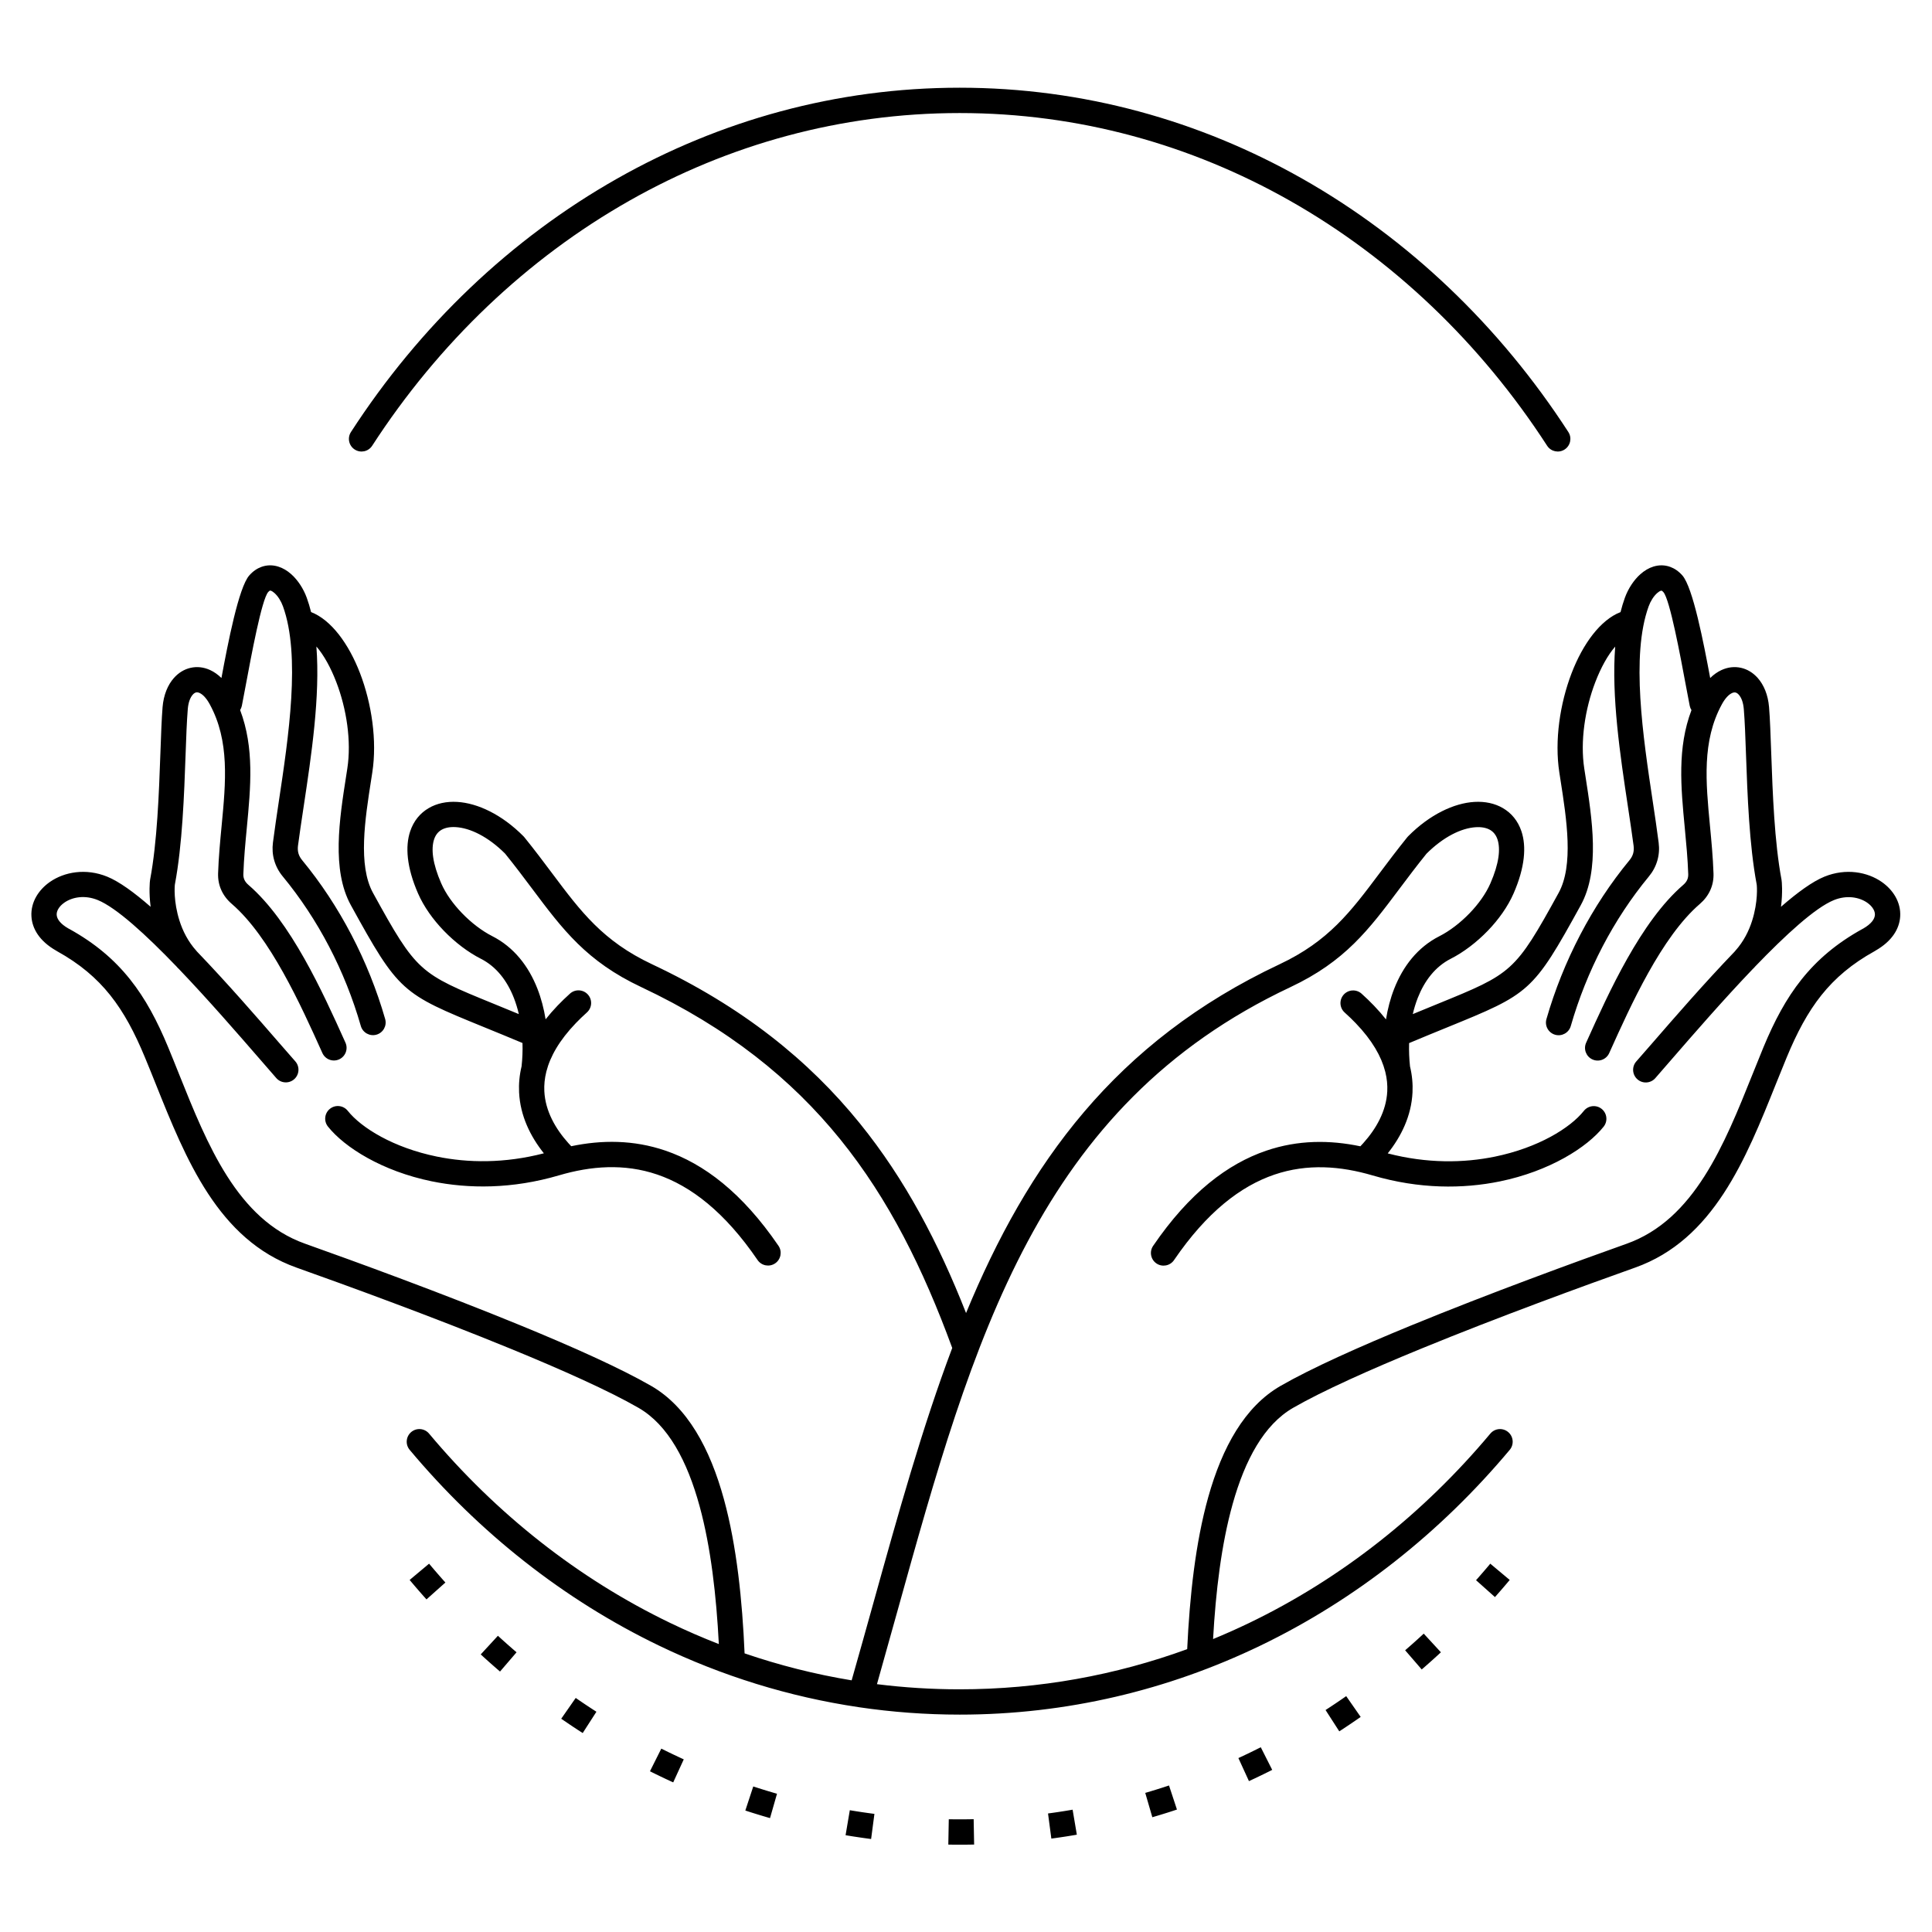
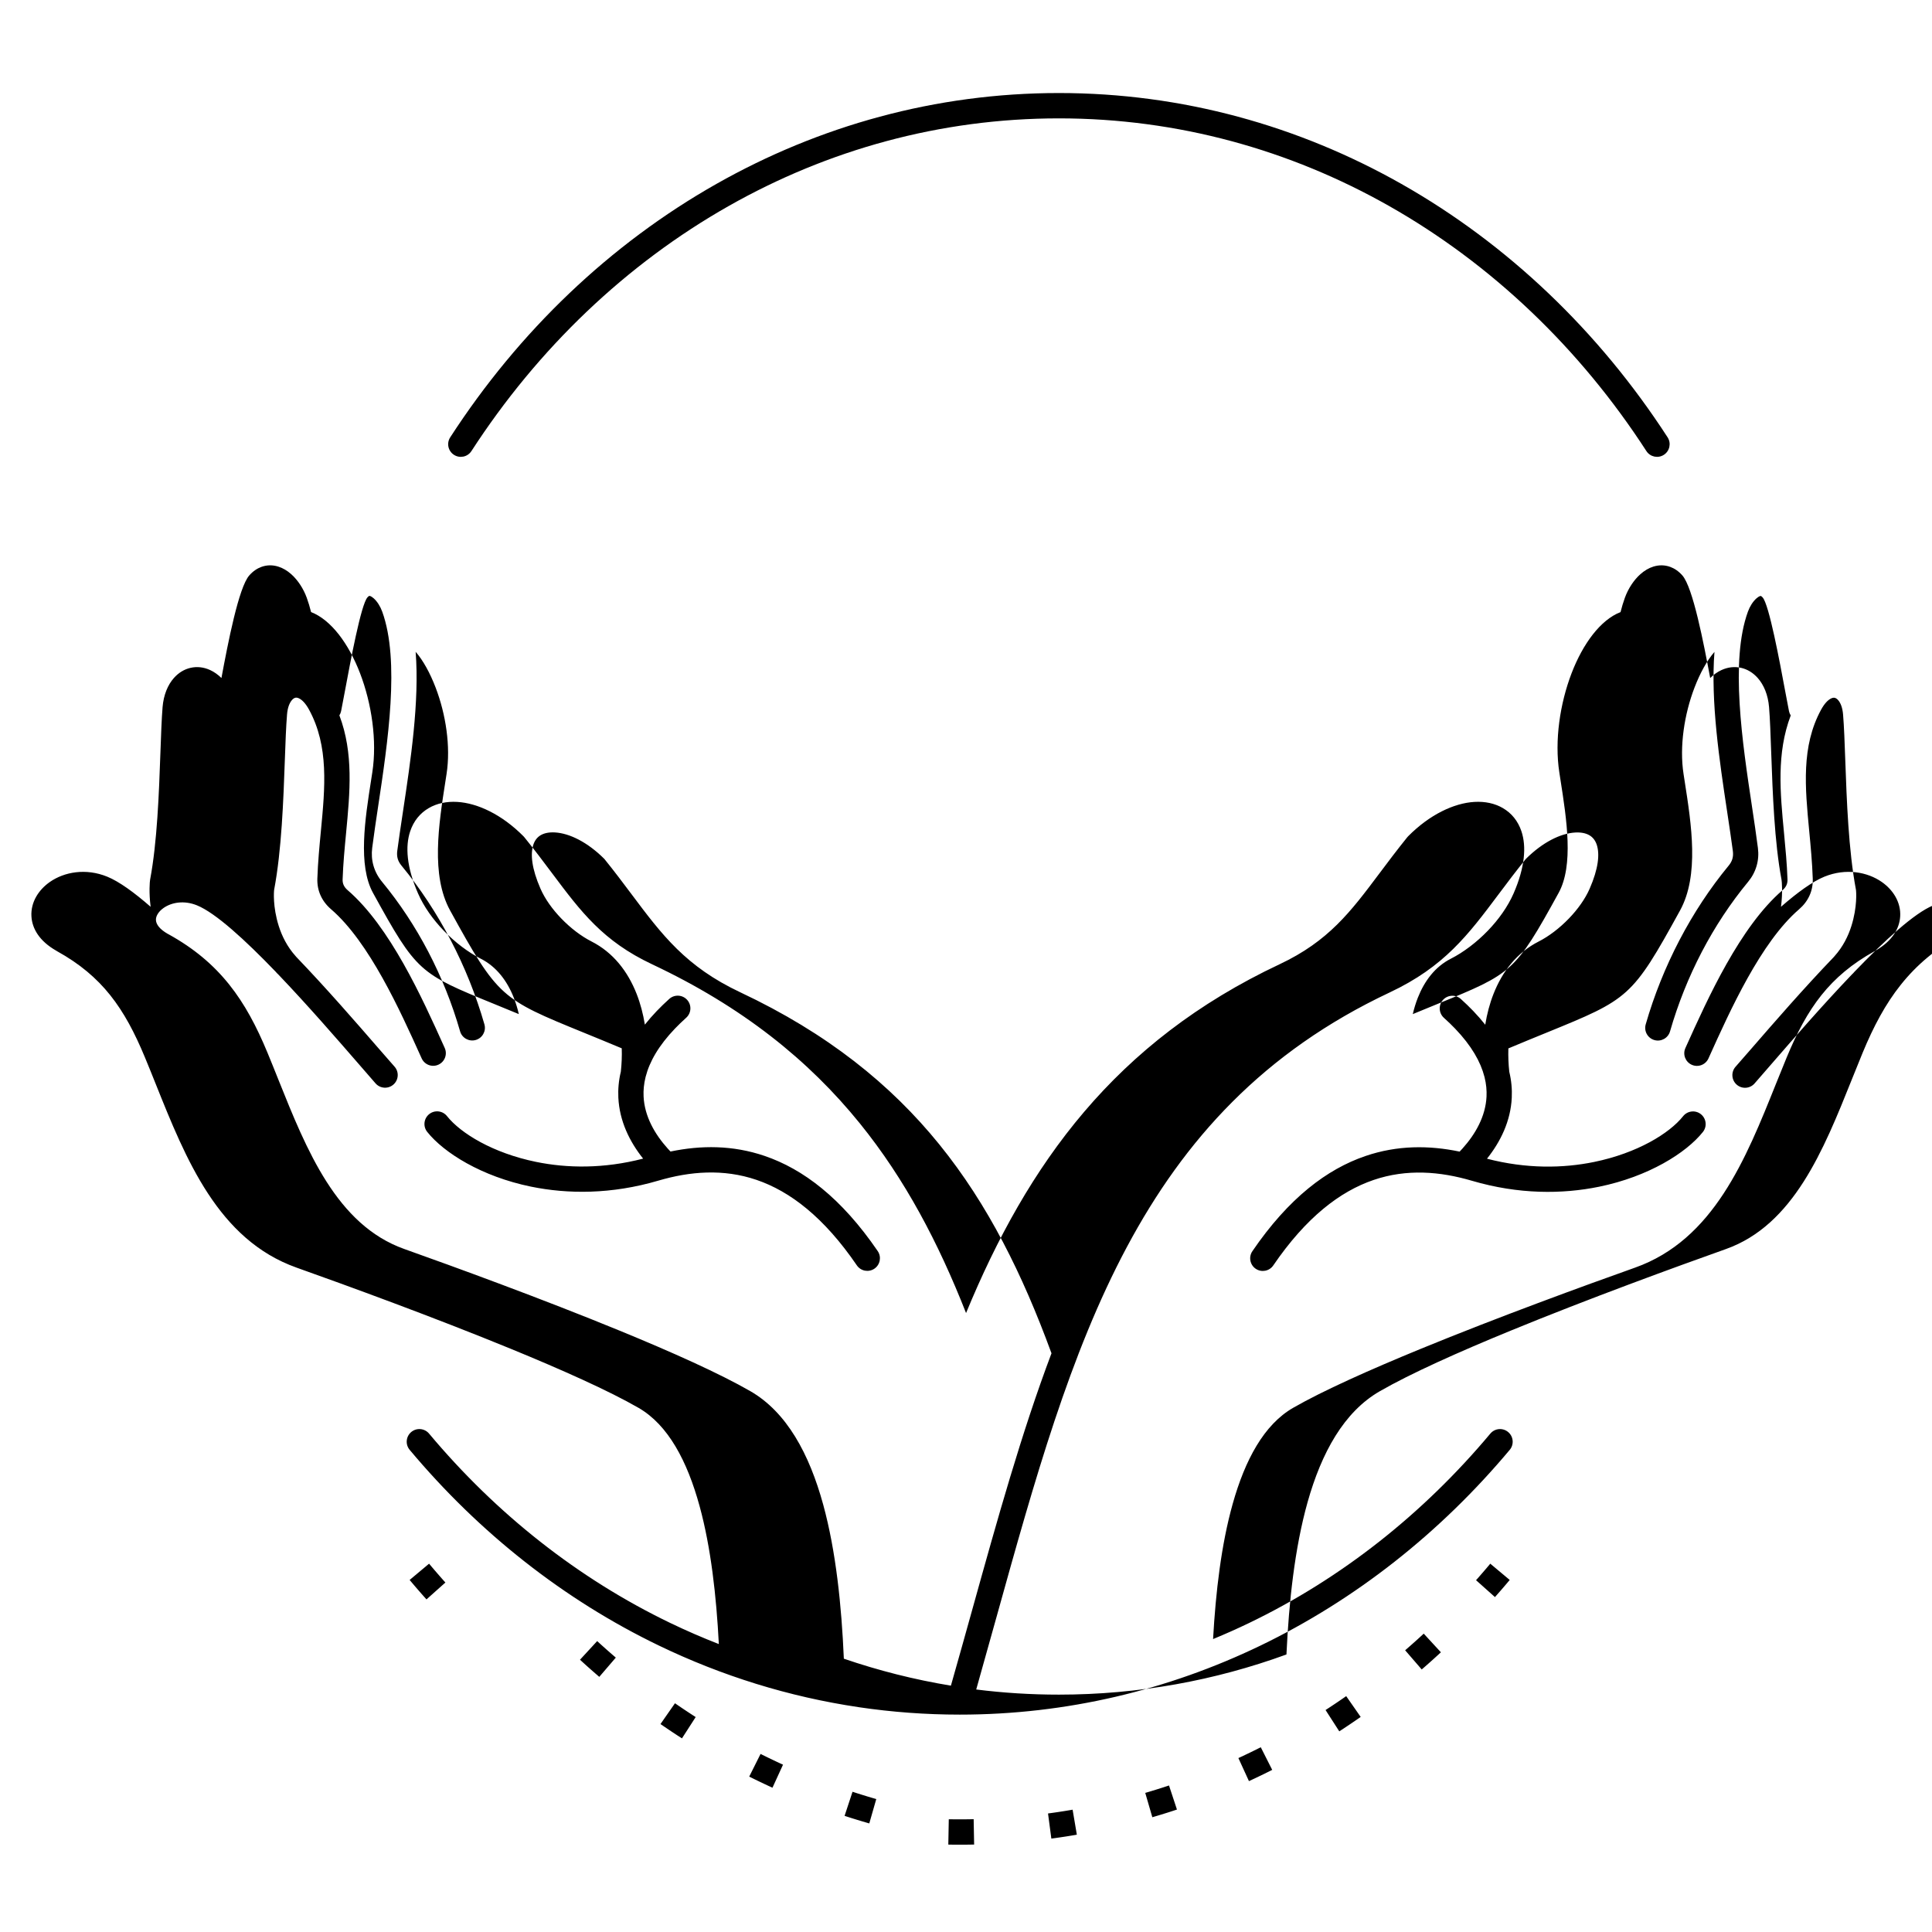
<svg xmlns="http://www.w3.org/2000/svg" fill="#000000" width="800px" height="800px" version="1.1" viewBox="144 144 512 512">
-   <path d="m371.64 596.43-0.051-0.008c-18.562-2.746-36.312-8.309-52.875-16.285-25.277-12.172-47.77-29.961-66.148-51.914-1.188-1.422-1-3.535 0.418-4.723 1.422-1.188 3.535-1 4.723 0.418 17.777 21.234 39.512 38.43 63.918 50.184 4.215 2.027 8.508 3.894 12.875 5.594-0.656-12.68-2.09-25.562-5.102-36.562-3.254-11.887-8.316-21.512-16.191-26.047-7.863-4.527-20.312-10.09-33.836-15.637-20.5-8.414-43.535-16.805-56.781-21.516-20.777-7.387-29.332-28.73-37.312-48.648-0.922-2.305-1.836-4.586-2.891-7.121-2.672-6.445-5.519-11.855-9.191-16.453-3.613-4.523-8.09-8.324-14.082-11.637-0.094-0.051-0.184-0.105-0.273-0.168-4.387-2.516-6.328-5.805-6.512-9.078-0.105-1.855 0.363-3.641 1.281-5.238 0.855-1.488 2.102-2.816 3.625-3.875 3.793-2.637 9.488-3.707 15.184-1.387 3.156 1.285 7.137 4.176 11.5 7.981-0.496-3.852-0.223-6.746-0.141-7.172 1.887-9.996 2.352-22.984 2.723-33.383 0.176-4.926 0.332-9.289 0.582-12.355 0.27-3.266 1.391-5.91 3-7.723 1.234-1.391 2.746-2.309 4.402-2.688 1.699-0.387 3.488-0.211 5.234 0.598 1.02 0.473 2.019 1.168 2.965 2.094 1.727-9.266 4.57-24.027 7.387-27.199 0.98-1.105 2.066-1.836 3.207-2.25 1.496-0.543 3-0.527 4.449-0.082 1.238 0.383 2.406 1.082 3.449 2.012 1.762 1.566 3.246 3.848 4.117 6.25 0.441 1.215 0.82 2.484 1.148 3.797 5.293 2.051 9.969 8.355 12.984 16.227 3.059 7.988 4.547 17.801 3.238 26.273l-0.293 1.895c-1.645 10.523-3.547 22.699 0.488 30.039 11.57 21.039 12.312 21.34 32.031 29.391 1.977 0.805 4.141 1.688 6.609 2.715-0.348-1.488-0.785-2.934-1.328-4.316-1.758-4.484-4.598-8.254-8.742-10.355-3.332-1.691-6.832-4.328-9.848-7.461-2.82-2.93-5.262-6.332-6.797-9.852-3.023-6.922-3.426-12.465-2.074-16.477 0.926-2.754 2.633-4.801 4.894-6.125 2.152-1.262 4.746-1.816 7.574-1.648 5.375 0.32 11.812 3.32 17.555 9.109 0.078 0.078 0.152 0.16 0.223 0.25 2.734 3.375 5.148 6.598 7.414 9.625 7.57 10.105 13.426 17.918 26.418 24.035 23.988 11.293 41.531 25.445 55.055 42.145 12.047 14.875 20.855 31.703 28.172 50.293 16.285-39.488 39.473-71.898 83.098-92.438 12.992-6.117 18.844-13.93 26.418-24.035 2.269-3.027 4.684-6.246 7.414-9.625 0.07-0.086 0.145-0.172 0.223-0.25 5.738-5.789 12.176-8.789 17.555-9.109 2.824-0.168 5.418 0.387 7.574 1.648 2.262 1.324 3.969 3.375 4.894 6.125 1.352 4.012 0.949 9.551-2.074 16.477-1.539 3.519-3.977 6.922-6.797 9.852-3.016 3.129-6.512 5.766-9.848 7.461-4.144 2.106-6.981 5.875-8.742 10.355-0.543 1.383-0.984 2.828-1.328 4.316 2.473-1.027 4.633-1.91 6.609-2.715 19.719-8.047 20.461-8.352 32.031-29.391 4.039-7.344 2.133-19.52 0.488-30.039l-0.293-1.895c-1.309-8.473 0.18-18.285 3.238-26.273 3.016-7.871 7.691-14.176 12.984-16.227 0.328-1.312 0.707-2.582 1.148-3.797 0.871-2.402 2.356-4.688 4.117-6.25 1.047-0.93 2.211-1.629 3.449-2.012 1.449-0.445 2.953-0.461 4.449 0.082 1.141 0.414 2.227 1.145 3.207 2.25 2.816 3.172 5.66 17.938 7.387 27.199 0.945-0.93 1.949-1.625 2.965-2.094 1.746-0.809 3.535-0.984 5.234-0.598 1.66 0.379 3.168 1.297 4.402 2.688 1.609 1.812 2.731 4.457 3 7.723 0.254 3.066 0.406 7.434 0.582 12.355 0.371 10.398 0.836 23.387 2.723 33.383 0.078 0.422 0.352 3.32-0.141 7.172 4.367-3.805 8.348-6.699 11.5-7.981 5.695-2.316 11.391-1.25 15.184 1.387 1.523 1.059 2.769 2.387 3.625 3.875 0.918 1.602 1.387 3.383 1.281 5.238-0.184 3.273-2.125 6.562-6.512 9.078-0.086 0.059-0.176 0.113-0.27 0.168-5.992 3.316-10.465 7.113-14.082 11.637-3.672 4.598-6.519 10.008-9.191 16.453-1.051 2.535-1.965 4.816-2.891 7.121-7.981 19.918-16.535 41.262-37.312 48.648-13.25 4.711-36.285 13.102-56.781 21.516-13.523 5.551-25.973 11.113-33.836 15.637-7.734 4.453-12.754 13.828-16.016 25.438-3.027 10.766-4.508 23.371-5.203 35.844 3.227-1.328 6.414-2.75 9.555-4.262 24.406-11.754 46.141-28.949 63.918-50.184 1.188-1.422 3.305-1.609 4.723-0.418 1.422 1.188 1.609 3.305 0.418 4.723-18.383 21.953-40.875 39.742-66.148 51.914-24.367 11.734-51.297 18.25-79.609 18.25-9.047 0-17.957-0.668-26.684-1.957zm-109.6-33.039-0.59-0.66-0.422-0.477-0.418-0.477-0.836-0.961-0.414-0.48-0.828-0.969-0.82-0.977-5.152 4.312 0.422 0.504 0.426 0.504 0.852 1 0.859 0.992 0.434 0.496 0.867 0.984 0.602 0.676 5.012-4.473zm276.9-5-0.82 0.977-0.828 0.969-0.414 0.48-0.836 0.961-0.418 0.477-0.457 0.516 5.012 4.473 0.484-0.551 0.434-0.492 0.434-0.496 0.859-0.992 0.852-1 0.426-0.504 0.422-0.504-5.152-4.312zm-17.637 18.539-0.73 0.676-0.465 0.426-0.465 0.422-0.469 0.422-0.938 0.836-0.473 0.418-0.945 0.828-0.441 0.383 4.391 5.082 0.457-0.395 0.488-0.426 0.977-0.859 0.488-0.434 0.484-0.434 0.484-0.438 0.961-0.875 0.746-0.688-4.551-4.941zm-20.547 16.562-0.75 0.523-0.516 0.355-1.031 0.703-0.516 0.348-0.52 0.348-1.039 0.688-0.523 0.344-0.574 0.375 3.637 5.648 0.613-0.398 1.078-0.711 0.539-0.359 0.535-0.359 1.605-1.09 0.531-0.367 0.77-0.535zm-22.633 13.543-0.621 0.312-1.117 0.555-1.117 0.547-1.125 0.539-1.125 0.531-0.832 0.387 2.797 6.106 0.875-0.406 0.586-0.273 1.164-0.555 1.164-0.562 1.156-0.57 1.219-0.609-3.027-5.996zm-24.32 10.133-0.48 0.16-0.594 0.195-0.594 0.191-0.598 0.191-1.195 0.375-1.195 0.367-1.203 0.359-0.441 0.129 1.875 6.449 0.465-0.137 0.625-0.184 1.242-0.375 1.242-0.383 0.621-0.195 1.234-0.398 0.617-0.203 0.48-0.16-2.102-6.379zm-25.547 6.418-0.543 0.094-0.625 0.105-1.25 0.203-1.258 0.195-0.629 0.094-1.258 0.18-0.957 0.129 0.879 6.66 1.008-0.137 1.305-0.188 1.305-0.195 0.652-0.102 1.297-0.211 0.648-0.109 0.543-0.094-1.121-6.625zm-26.223 2.519-0.457 0.008-0.648 0.012-0.648 0.008-0.652 0.008-0.652 0.004h-1.305l-0.652-0.004-0.652-0.008-0.93-0.012-0.125 6.715 0.977 0.016 0.676 0.008 0.676 0.004h1.352l0.676-0.004 1.352-0.016 0.676-0.012 0.457-0.008-0.125-6.715zm-26.305-1.41-0.52-0.066-1.258-0.172-1.258-0.18-0.629-0.094-1.258-0.195-1.25-0.203-0.348-0.059-1.121 6.625 0.375 0.062 1.297 0.211 0.652 0.102 1.305 0.195 1.305 0.188 1.312 0.18 0.52 0.066 0.879-6.66zm-25.805-5.332-0.625-0.18-0.602-0.176-1.203-0.359-1.195-0.367-1.195-0.375-0.598-0.191-0.883-0.285-2.102 6.379 0.309 0.102 1.234 0.398 0.621 0.195 1.242 0.383 1.242 0.375 1.25 0.367 0.648 0.188 1.852-6.457zm-24.715-9.113-0.457-0.207-0.566-0.262-0.562-0.262-1.125-0.531-1.125-0.539-1.117-0.547-0.559-0.277-0.445-0.223-3.008 6.008 0.465 0.23 1.156 0.57 1.164 0.562 1.164 0.555 1.172 0.547 0.586 0.27 0.457 0.207 2.797-6.106zm-23.152-12.621-0.75-0.484-0.523-0.34-0.523-0.344-1.039-0.688-0.52-0.348-0.516-0.348-1.031-0.703-0.582-0.402-3.84 5.512 0.621 0.426 1.605 1.09 0.535 0.359 0.539 0.359 1.078 0.711 0.543 0.352 0.77 0.496 3.637-5.648zm-21.168-15.758-0.586-0.504-0.477-0.41-0.945-0.828-0.473-0.418-0.938-0.836-0.469-0.422-0.465-0.422-0.586-0.535-4.551 4.941 0.617 0.566 0.48 0.438 0.484 0.438 0.484 0.434 0.488 0.434 0.977 0.859 0.488 0.426 0.492 0.426 0.602 0.52 4.375-5.098zm88.801 7.461c2.109-7.402 3.894-13.809 5.656-20.133 6.688-24.023 13.059-46.906 21.008-67.977-0.027-0.062-0.051-0.125-0.074-0.188-7.59-20.672-16.695-39.164-29.641-55.145-12.91-15.941-29.703-29.469-52.719-40.309-14.473-6.812-20.77-15.215-28.91-26.082-2.164-2.887-4.461-5.953-7.148-9.277-4.492-4.488-9.258-6.801-13.086-7.027-1.512-0.09-2.812 0.156-3.793 0.73-0.875 0.512-1.547 1.34-1.93 2.477-0.852 2.531-0.434 6.41 1.867 11.676 1.203 2.758 3.176 5.484 5.484 7.883 2.5 2.598 5.356 4.762 8.035 6.121 5.773 2.934 9.645 7.973 11.969 13.898 1.012 2.582 1.73 5.336 2.184 8.152 0.949-1.199 2.004-2.41 3.172-3.633 1.035-1.078 2.133-2.141 3.293-3.184 1.375-1.238 3.496-1.129 4.738 0.25 1.238 1.375 1.129 3.496-0.25 4.738-1.094 0.984-2.074 1.93-2.949 2.844-4.371 4.559-6.785 8.84-7.793 12.785-0.012 0.047-0.023 0.09-0.035 0.137-0.438 1.77-0.594 3.473-0.516 5.106 0.254 5.258 2.945 9.949 6.367 13.762 0.254 0.281 0.508 0.559 0.762 0.824 8.078-1.684 16.477-1.723 24.949 1.164 10.191 3.473 20.355 11.141 29.973 25.223 1.043 1.527 0.648 3.613-0.879 4.656-1.527 1.043-3.613 0.648-4.656-0.879-8.707-12.75-17.695-19.621-26.586-22.652-8.793-2.996-17.633-2.266-26.055 0.211-12.383 3.644-23.945 3.578-33.699 1.582-13.117-2.688-23.098-8.969-27.52-14.516-1.152-1.449-0.91-3.559 0.539-4.711 1.449-1.152 3.559-0.91 4.711 0.539 3.629 4.555 12.141 9.781 23.609 12.129 8.242 1.688 17.934 1.84 28.363-0.867-3.59-4.5-6.266-9.945-6.566-16.152-0.109-2.223 0.09-4.527 0.66-6.894 0.223-2.019 0.309-4.098 0.242-6.184-3.656-1.535-7.082-2.934-10.102-4.168-21.848-8.918-22.672-9.254-35.391-32.379-5.125-9.324-3.035-22.715-1.223-34.293l0.293-1.895c1.125-7.273-0.203-15.824-2.898-22.863-1.48-3.867-3.316-7.207-5.297-9.48 1.031 13.199-1.332 28.883-3.344 42.23-0.605 4.023-1.184 7.844-1.531 10.551-0.098 0.746-0.055 1.441 0.129 2.074 0.176 0.609 0.504 1.207 0.988 1.793 4.957 6.004 9.336 12.664 13.035 19.746 3.731 7.141 6.746 14.664 8.949 22.332 0.508 1.781-0.527 3.641-2.309 4.144-1.781 0.508-3.641-0.527-4.144-2.309-2.094-7.293-4.934-14.391-8.422-21.07-3.457-6.621-7.578-12.879-12.273-18.566-1.051-1.273-1.805-2.691-2.25-4.234-0.438-1.516-0.551-3.106-0.34-4.75 0.5-3.84 1.004-7.184 1.531-10.707 2.617-17.355 5.852-38.836 1.121-51.883-0.512-1.406-1.324-2.695-2.254-3.523-0.352-0.312-0.688-0.531-0.984-0.621-0.09-0.027-0.156-0.035-0.195-0.023-0.125 0.047-0.285 0.168-0.477 0.387-1.711 1.93-4.469 16.754-6.043 25.207-0.402 2.156-0.73 3.93-0.941 4.941-0.086 0.41-0.242 0.789-0.457 1.121 3.793 10.031 2.805 20.371 1.77 31.25-0.383 4.019-0.773 8.117-0.914 12.23-0.02 0.551 0.074 1.055 0.281 1.508 0.215 0.473 0.562 0.918 1.039 1.328 11.266 9.707 19.754 28.551 25.59 41.5l0.148 0.328c0.762 1.688 0.008 3.672-1.68 4.434-1.688 0.762-3.672 0.008-4.434-1.68l-0.148-0.328c-5.59-12.406-13.727-30.457-23.859-39.191-1.23-1.059-2.156-2.277-2.773-3.641-0.625-1.379-0.91-2.875-0.859-4.473 0.148-4.336 0.547-8.531 0.941-12.648 1.102-11.543 2.141-22.426-3.141-32.125-0.891-1.633-1.824-2.606-2.695-3.008-0.355-0.164-0.668-0.211-0.93-0.152-0.301 0.07-0.605 0.27-0.887 0.59-0.684 0.773-1.176 2.066-1.32 3.812-0.27 3.289-0.418 7.414-0.582 12.066-0.379 10.641-0.855 23.93-2.828 34.379-0.078 0.422-0.402 4.559 1.207 9.633 0.844 2.664 2.231 5.5 4.488 8.008 0.059 0.066 0.113 0.133 0.168 0.199 7.981 8.305 15.934 17.469 21.691 24.105 1.301 1.5 2.457 2.832 4.352 4.981 1.223 1.391 1.09 3.512-0.301 4.734-1.391 1.223-3.512 1.09-4.734-0.301-0.57-0.648-2.363-2.715-4.375-5.035-5.711-6.578-13.645-15.723-21.43-23.863-0.121-0.102-0.238-0.215-0.348-0.336-0.105-0.117-0.211-0.234-0.312-0.355-8.07-8.387-15.91-15.586-20.863-17.598-3.394-1.379-6.691-0.809-8.832 0.68-0.715 0.496-1.273 1.078-1.629 1.699-0.293 0.512-0.445 1.035-0.414 1.539 0.062 1.129 0.984 2.406 3.106 3.625 0.07 0.031 0.145 0.07 0.215 0.109 6.816 3.769 11.934 8.129 16.102 13.344 4.109 5.144 7.238 11.062 10.137 18.055 0.895 2.152 1.898 4.664 2.914 7.199 7.438 18.559 15.41 38.445 33.324 44.816 13.234 4.707 36.301 13.113 57.098 21.648 13.734 5.637 26.445 11.324 34.625 16.031 9.629 5.543 15.625 16.605 19.316 30.086 3.387 12.371 4.863 26.832 5.465 40.812 9.176 3.141 18.656 5.547 28.375 7.148zm88.93-8.312c0.648-13.879 2.176-28.152 5.59-40.309 3.703-13.176 9.66-23.969 19.141-29.426 8.18-4.707 20.891-10.395 34.625-16.031 20.797-8.535 43.863-16.941 57.098-21.648 17.914-6.371 25.887-26.258 33.324-44.816 1.016-2.535 2.023-5.047 2.914-7.199 2.898-6.992 6.027-12.91 10.137-18.055 4.168-5.215 9.285-9.574 16.102-13.344 0.07-0.039 0.141-0.074 0.215-0.109 2.121-1.223 3.043-2.5 3.106-3.625 0.027-0.504-0.121-1.031-0.414-1.539-0.355-0.621-0.918-1.203-1.629-1.699-2.144-1.488-5.441-2.059-8.832-0.68-4.953 2.016-12.789 9.211-20.863 17.598-0.102 0.117-0.207 0.234-0.312 0.355-0.109 0.121-0.227 0.234-0.348 0.336-7.785 8.141-15.723 17.285-21.43 23.863-2.012 2.32-3.805 4.383-4.375 5.035-1.223 1.391-3.344 1.527-4.734 0.301-1.391-1.223-1.527-3.344-0.301-4.734 1.895-2.152 3.047-3.481 4.352-4.981 5.758-6.637 13.711-15.801 21.691-24.105 0.051-0.066 0.109-0.137 0.168-0.199 2.258-2.508 3.648-5.344 4.488-8.008 1.609-5.074 1.285-9.211 1.207-9.633-1.973-10.449-2.449-23.742-2.828-34.379-0.164-4.652-0.312-8.777-0.582-12.066-0.145-1.75-0.637-3.043-1.32-3.812-0.281-0.32-0.586-0.52-0.887-0.59-0.262-0.059-0.574-0.012-0.93 0.152-0.871 0.406-1.809 1.375-2.695 3.008-5.277 9.703-4.242 20.582-3.141 32.125 0.391 4.117 0.793 8.312 0.941 12.648 0.055 1.598-0.234 3.094-0.859 4.473-0.613 1.359-1.543 2.578-2.773 3.641-10.137 8.734-18.27 26.785-23.859 39.191l-0.148 0.328c-0.762 1.688-2.746 2.441-4.434 1.68s-2.441-2.746-1.68-4.434l0.148-0.328c5.836-12.953 14.328-31.793 25.59-41.5 0.48-0.414 0.828-0.859 1.039-1.328 0.203-0.453 0.297-0.957 0.281-1.508-0.141-4.109-0.531-8.211-0.914-12.23-1.039-10.879-2.023-21.219 1.77-31.25-0.215-0.332-0.371-0.711-0.457-1.121-0.211-1.012-0.539-2.785-0.941-4.941-1.574-8.457-4.332-23.281-6.043-25.207-0.195-0.219-0.352-0.344-0.477-0.387-0.039-0.016-0.109-0.004-0.195 0.023-0.297 0.09-0.633 0.309-0.984 0.621-0.93 0.828-1.746 2.117-2.254 3.523-4.731 13.043-1.492 34.523 1.121 51.883 0.531 3.523 1.035 6.867 1.531 10.707 0.215 1.645 0.098 3.234-0.34 4.75-0.445 1.543-1.195 2.961-2.25 4.234-4.695 5.684-8.816 11.945-12.273 18.566-3.488 6.684-6.328 13.781-8.422 21.07-0.508 1.781-2.363 2.816-4.144 2.309-1.781-0.508-2.816-2.363-2.309-4.144 2.203-7.668 5.219-15.188 8.949-22.332 3.699-7.082 8.078-13.742 13.035-19.746 0.484-0.586 0.812-1.184 0.988-1.793 0.184-0.633 0.227-1.328 0.129-2.074-0.352-2.707-0.926-6.527-1.531-10.551-2.012-13.348-4.375-29.031-3.344-42.23-1.98 2.273-3.816 5.613-5.297 9.48-2.695 7.039-4.019 15.586-2.898 22.863l0.293 1.895c1.809 11.574 3.902 24.969-1.223 34.293-12.719 23.129-13.539 23.465-35.391 32.379-3.019 1.23-6.445 2.629-10.102 4.168-0.062 2.082 0.023 4.164 0.242 6.184 0.57 2.367 0.77 4.672 0.66 6.894-0.301 6.207-2.977 11.648-6.566 16.152 10.426 2.707 20.121 2.555 28.363 0.867 11.469-2.348 19.98-7.57 23.609-12.129 1.152-1.449 3.262-1.691 4.711-0.539 1.449 1.152 1.691 3.262 0.539 4.711-4.422 5.547-14.402 11.828-27.52 14.516-9.75 1.996-21.312 2.062-33.699-1.582-8.426-2.477-17.262-3.207-26.055-0.211-8.891 3.027-17.879 9.898-26.586 22.652-1.043 1.527-3.129 1.922-4.656 0.879-1.527-1.043-1.922-3.129-0.879-4.656 9.613-14.082 19.777-21.75 29.973-25.223 8.473-2.887 16.871-2.852 24.949-1.164 0.254-0.266 0.508-0.539 0.762-0.824 3.426-3.812 6.113-8.504 6.367-13.762 0.078-1.629-0.074-3.332-0.516-5.106-0.012-0.047-0.023-0.09-0.035-0.137-1.008-3.945-3.418-8.227-7.793-12.785-0.875-0.914-1.855-1.859-2.949-2.844-1.375-1.238-1.488-3.359-0.25-4.738 1.238-1.375 3.359-1.488 4.738-0.25 1.16 1.043 2.258 2.106 3.293 3.184 1.168 1.219 2.223 2.43 3.172 3.633 0.453-2.816 1.168-5.57 2.184-8.152 2.324-5.926 6.195-10.969 11.969-13.898 2.68-1.359 5.535-3.523 8.035-6.121 2.309-2.398 4.281-5.129 5.484-7.883 2.301-5.266 2.719-9.141 1.867-11.676-0.383-1.137-1.055-1.965-1.93-2.477-0.98-0.574-2.281-0.82-3.793-0.73-3.828 0.227-8.594 2.539-13.086 7.027-2.684 3.324-4.984 6.391-7.148 9.277-8.141 10.867-14.438 19.266-28.91 26.082-66.891 31.496-84.062 93.184-104.16 165.4-1.84 6.609-3.703 13.301-5.41 19.32 7.195 0.902 14.512 1.363 21.926 1.363 21.082 0 41.359-3.742 60.305-10.648zm-60.305-407.06c-31.531 0-61.266 8.371-87.441 23.188-27.227 15.41-50.633 37.793-68.25 64.988-1.008 1.551-3.082 1.992-4.633 0.984-1.551-1.008-1.992-3.082-0.984-4.633 18.195-28.094 42.395-51.227 70.559-67.164 27.184-15.387 58.043-24.078 90.75-24.078 32.703 0 63.562 8.691 90.75 24.078 28.164 15.941 52.363 39.07 70.559 67.164 1.008 1.551 0.566 3.625-0.984 4.633-1.551 1.008-3.625 0.566-4.633-0.984-17.613-27.195-41.02-49.574-68.25-64.988-26.18-14.816-55.91-23.188-87.441-23.188z" />
+   <path d="m371.64 596.43-0.051-0.008c-18.562-2.746-36.312-8.309-52.875-16.285-25.277-12.172-47.77-29.961-66.148-51.914-1.188-1.422-1-3.535 0.418-4.723 1.422-1.188 3.535-1 4.723 0.418 17.777 21.234 39.512 38.43 63.918 50.184 4.215 2.027 8.508 3.894 12.875 5.594-0.656-12.68-2.09-25.562-5.102-36.562-3.254-11.887-8.316-21.512-16.191-26.047-7.863-4.527-20.312-10.09-33.836-15.637-20.5-8.414-43.535-16.805-56.781-21.516-20.777-7.387-29.332-28.73-37.312-48.648-0.922-2.305-1.836-4.586-2.891-7.121-2.672-6.445-5.519-11.855-9.191-16.453-3.613-4.523-8.09-8.324-14.082-11.637-0.094-0.051-0.184-0.105-0.273-0.168-4.387-2.516-6.328-5.805-6.512-9.078-0.105-1.855 0.363-3.641 1.281-5.238 0.855-1.488 2.102-2.816 3.625-3.875 3.793-2.637 9.488-3.707 15.184-1.387 3.156 1.285 7.137 4.176 11.5 7.981-0.496-3.852-0.223-6.746-0.141-7.172 1.887-9.996 2.352-22.984 2.723-33.383 0.176-4.926 0.332-9.289 0.582-12.355 0.27-3.266 1.391-5.91 3-7.723 1.234-1.391 2.746-2.309 4.402-2.688 1.699-0.387 3.488-0.211 5.234 0.598 1.02 0.473 2.019 1.168 2.965 2.094 1.727-9.266 4.57-24.027 7.387-27.199 0.98-1.105 2.066-1.836 3.207-2.25 1.496-0.543 3-0.527 4.449-0.082 1.238 0.383 2.406 1.082 3.449 2.012 1.762 1.566 3.246 3.848 4.117 6.25 0.441 1.215 0.82 2.484 1.148 3.797 5.293 2.051 9.969 8.355 12.984 16.227 3.059 7.988 4.547 17.801 3.238 26.273l-0.293 1.895c-1.645 10.523-3.547 22.699 0.488 30.039 11.57 21.039 12.312 21.34 32.031 29.391 1.977 0.805 4.141 1.688 6.609 2.715-0.348-1.488-0.785-2.934-1.328-4.316-1.758-4.484-4.598-8.254-8.742-10.355-3.332-1.691-6.832-4.328-9.848-7.461-2.82-2.93-5.262-6.332-6.797-9.852-3.023-6.922-3.426-12.465-2.074-16.477 0.926-2.754 2.633-4.801 4.894-6.125 2.152-1.262 4.746-1.816 7.574-1.648 5.375 0.32 11.812 3.32 17.555 9.109 0.078 0.078 0.152 0.16 0.223 0.25 2.734 3.375 5.148 6.598 7.414 9.625 7.57 10.105 13.426 17.918 26.418 24.035 23.988 11.293 41.531 25.445 55.055 42.145 12.047 14.875 20.855 31.703 28.172 50.293 16.285-39.488 39.473-71.898 83.098-92.438 12.992-6.117 18.844-13.93 26.418-24.035 2.269-3.027 4.684-6.246 7.414-9.625 0.07-0.086 0.145-0.172 0.223-0.25 5.738-5.789 12.176-8.789 17.555-9.109 2.824-0.168 5.418 0.387 7.574 1.648 2.262 1.324 3.969 3.375 4.894 6.125 1.352 4.012 0.949 9.551-2.074 16.477-1.539 3.519-3.977 6.922-6.797 9.852-3.016 3.129-6.512 5.766-9.848 7.461-4.144 2.106-6.981 5.875-8.742 10.355-0.543 1.383-0.984 2.828-1.328 4.316 2.473-1.027 4.633-1.91 6.609-2.715 19.719-8.047 20.461-8.352 32.031-29.391 4.039-7.344 2.133-19.52 0.488-30.039l-0.293-1.895c-1.309-8.473 0.18-18.285 3.238-26.273 3.016-7.871 7.691-14.176 12.984-16.227 0.328-1.312 0.707-2.582 1.148-3.797 0.871-2.402 2.356-4.688 4.117-6.25 1.047-0.93 2.211-1.629 3.449-2.012 1.449-0.445 2.953-0.461 4.449 0.082 1.141 0.414 2.227 1.145 3.207 2.25 2.816 3.172 5.66 17.938 7.387 27.199 0.945-0.93 1.949-1.625 2.965-2.094 1.746-0.809 3.535-0.984 5.234-0.598 1.66 0.379 3.168 1.297 4.402 2.688 1.609 1.812 2.731 4.457 3 7.723 0.254 3.066 0.406 7.434 0.582 12.355 0.371 10.398 0.836 23.387 2.723 33.383 0.078 0.422 0.352 3.32-0.141 7.172 4.367-3.805 8.348-6.699 11.5-7.981 5.695-2.316 11.391-1.25 15.184 1.387 1.523 1.059 2.769 2.387 3.625 3.875 0.918 1.602 1.387 3.383 1.281 5.238-0.184 3.273-2.125 6.562-6.512 9.078-0.086 0.059-0.176 0.113-0.27 0.168-5.992 3.316-10.465 7.113-14.082 11.637-3.672 4.598-6.519 10.008-9.191 16.453-1.051 2.535-1.965 4.816-2.891 7.121-7.981 19.918-16.535 41.262-37.312 48.648-13.25 4.711-36.285 13.102-56.781 21.516-13.523 5.551-25.973 11.113-33.836 15.637-7.734 4.453-12.754 13.828-16.016 25.438-3.027 10.766-4.508 23.371-5.203 35.844 3.227-1.328 6.414-2.75 9.555-4.262 24.406-11.754 46.141-28.949 63.918-50.184 1.188-1.422 3.305-1.609 4.723-0.418 1.422 1.188 1.609 3.305 0.418 4.723-18.383 21.953-40.875 39.742-66.148 51.914-24.367 11.734-51.297 18.25-79.609 18.25-9.047 0-17.957-0.668-26.684-1.957zm-109.6-33.039-0.59-0.66-0.422-0.477-0.418-0.477-0.836-0.961-0.414-0.48-0.828-0.969-0.82-0.977-5.152 4.312 0.422 0.504 0.426 0.504 0.852 1 0.859 0.992 0.434 0.496 0.867 0.984 0.602 0.676 5.012-4.473zm276.9-5-0.82 0.977-0.828 0.969-0.414 0.48-0.836 0.961-0.418 0.477-0.457 0.516 5.012 4.473 0.484-0.551 0.434-0.492 0.434-0.496 0.859-0.992 0.852-1 0.426-0.504 0.422-0.504-5.152-4.312zm-17.637 18.539-0.73 0.676-0.465 0.426-0.465 0.422-0.469 0.422-0.938 0.836-0.473 0.418-0.945 0.828-0.441 0.383 4.391 5.082 0.457-0.395 0.488-0.426 0.977-0.859 0.488-0.434 0.484-0.434 0.484-0.438 0.961-0.875 0.746-0.688-4.551-4.941zm-20.547 16.562-0.75 0.523-0.516 0.355-1.031 0.703-0.516 0.348-0.52 0.348-1.039 0.688-0.523 0.344-0.574 0.375 3.637 5.648 0.613-0.398 1.078-0.711 0.539-0.359 0.535-0.359 1.605-1.09 0.531-0.367 0.77-0.535zm-22.633 13.543-0.621 0.312-1.117 0.555-1.117 0.547-1.125 0.539-1.125 0.531-0.832 0.387 2.797 6.106 0.875-0.406 0.586-0.273 1.164-0.555 1.164-0.562 1.156-0.57 1.219-0.609-3.027-5.996zm-24.32 10.133-0.48 0.16-0.594 0.195-0.594 0.191-0.598 0.191-1.195 0.375-1.195 0.367-1.203 0.359-0.441 0.129 1.875 6.449 0.465-0.137 0.625-0.184 1.242-0.375 1.242-0.383 0.621-0.195 1.234-0.398 0.617-0.203 0.48-0.16-2.102-6.379zm-25.547 6.418-0.543 0.094-0.625 0.105-1.25 0.203-1.258 0.195-0.629 0.094-1.258 0.18-0.957 0.129 0.879 6.66 1.008-0.137 1.305-0.188 1.305-0.195 0.652-0.102 1.297-0.211 0.648-0.109 0.543-0.094-1.121-6.625zm-26.223 2.519-0.457 0.008-0.648 0.012-0.648 0.008-0.652 0.008-0.652 0.004h-1.305l-0.652-0.004-0.652-0.008-0.93-0.012-0.125 6.715 0.977 0.016 0.676 0.008 0.676 0.004h1.352l0.676-0.004 1.352-0.016 0.676-0.012 0.457-0.008-0.125-6.715zzm-25.805-5.332-0.625-0.18-0.602-0.176-1.203-0.359-1.195-0.367-1.195-0.375-0.598-0.191-0.883-0.285-2.102 6.379 0.309 0.102 1.234 0.398 0.621 0.195 1.242 0.383 1.242 0.375 1.25 0.367 0.648 0.188 1.852-6.457zm-24.715-9.113-0.457-0.207-0.566-0.262-0.562-0.262-1.125-0.531-1.125-0.539-1.117-0.547-0.559-0.277-0.445-0.223-3.008 6.008 0.465 0.23 1.156 0.57 1.164 0.562 1.164 0.555 1.172 0.547 0.586 0.27 0.457 0.207 2.797-6.106zm-23.152-12.621-0.75-0.484-0.523-0.34-0.523-0.344-1.039-0.688-0.52-0.348-0.516-0.348-1.031-0.703-0.582-0.402-3.84 5.512 0.621 0.426 1.605 1.09 0.535 0.359 0.539 0.359 1.078 0.711 0.543 0.352 0.77 0.496 3.637-5.648zm-21.168-15.758-0.586-0.504-0.477-0.41-0.945-0.828-0.473-0.418-0.938-0.836-0.469-0.422-0.465-0.422-0.586-0.535-4.551 4.941 0.617 0.566 0.48 0.438 0.484 0.438 0.484 0.434 0.488 0.434 0.977 0.859 0.488 0.426 0.492 0.426 0.602 0.52 4.375-5.098zm88.801 7.461c2.109-7.402 3.894-13.809 5.656-20.133 6.688-24.023 13.059-46.906 21.008-67.977-0.027-0.062-0.051-0.125-0.074-0.188-7.59-20.672-16.695-39.164-29.641-55.145-12.91-15.941-29.703-29.469-52.719-40.309-14.473-6.812-20.77-15.215-28.91-26.082-2.164-2.887-4.461-5.953-7.148-9.277-4.492-4.488-9.258-6.801-13.086-7.027-1.512-0.09-2.812 0.156-3.793 0.73-0.875 0.512-1.547 1.34-1.93 2.477-0.852 2.531-0.434 6.41 1.867 11.676 1.203 2.758 3.176 5.484 5.484 7.883 2.5 2.598 5.356 4.762 8.035 6.121 5.773 2.934 9.645 7.973 11.969 13.898 1.012 2.582 1.73 5.336 2.184 8.152 0.949-1.199 2.004-2.41 3.172-3.633 1.035-1.078 2.133-2.141 3.293-3.184 1.375-1.238 3.496-1.129 4.738 0.25 1.238 1.375 1.129 3.496-0.25 4.738-1.094 0.984-2.074 1.93-2.949 2.844-4.371 4.559-6.785 8.84-7.793 12.785-0.012 0.047-0.023 0.09-0.035 0.137-0.438 1.77-0.594 3.473-0.516 5.106 0.254 5.258 2.945 9.949 6.367 13.762 0.254 0.281 0.508 0.559 0.762 0.824 8.078-1.684 16.477-1.723 24.949 1.164 10.191 3.473 20.355 11.141 29.973 25.223 1.043 1.527 0.648 3.613-0.879 4.656-1.527 1.043-3.613 0.648-4.656-0.879-8.707-12.75-17.695-19.621-26.586-22.652-8.793-2.996-17.633-2.266-26.055 0.211-12.383 3.644-23.945 3.578-33.699 1.582-13.117-2.688-23.098-8.969-27.52-14.516-1.152-1.449-0.91-3.559 0.539-4.711 1.449-1.152 3.559-0.91 4.711 0.539 3.629 4.555 12.141 9.781 23.609 12.129 8.242 1.688 17.934 1.84 28.363-0.867-3.59-4.5-6.266-9.945-6.566-16.152-0.109-2.223 0.09-4.527 0.66-6.894 0.223-2.019 0.309-4.098 0.242-6.184-3.656-1.535-7.082-2.934-10.102-4.168-21.848-8.918-22.672-9.254-35.391-32.379-5.125-9.324-3.035-22.715-1.223-34.293l0.293-1.895c1.125-7.273-0.203-15.824-2.898-22.863-1.48-3.867-3.316-7.207-5.297-9.48 1.031 13.199-1.332 28.883-3.344 42.23-0.605 4.023-1.184 7.844-1.531 10.551-0.098 0.746-0.055 1.441 0.129 2.074 0.176 0.609 0.504 1.207 0.988 1.793 4.957 6.004 9.336 12.664 13.035 19.746 3.731 7.141 6.746 14.664 8.949 22.332 0.508 1.781-0.527 3.641-2.309 4.144-1.781 0.508-3.641-0.527-4.144-2.309-2.094-7.293-4.934-14.391-8.422-21.07-3.457-6.621-7.578-12.879-12.273-18.566-1.051-1.273-1.805-2.691-2.25-4.234-0.438-1.516-0.551-3.106-0.34-4.75 0.5-3.84 1.004-7.184 1.531-10.707 2.617-17.355 5.852-38.836 1.121-51.883-0.512-1.406-1.324-2.695-2.254-3.523-0.352-0.312-0.688-0.531-0.984-0.621-0.09-0.027-0.156-0.035-0.195-0.023-0.125 0.047-0.285 0.168-0.477 0.387-1.711 1.93-4.469 16.754-6.043 25.207-0.402 2.156-0.73 3.93-0.941 4.941-0.086 0.41-0.242 0.789-0.457 1.121 3.793 10.031 2.805 20.371 1.77 31.25-0.383 4.019-0.773 8.117-0.914 12.23-0.02 0.551 0.074 1.055 0.281 1.508 0.215 0.473 0.562 0.918 1.039 1.328 11.266 9.707 19.754 28.551 25.59 41.5l0.148 0.328c0.762 1.688 0.008 3.672-1.68 4.434-1.688 0.762-3.672 0.008-4.434-1.68l-0.148-0.328c-5.59-12.406-13.727-30.457-23.859-39.191-1.23-1.059-2.156-2.277-2.773-3.641-0.625-1.379-0.91-2.875-0.859-4.473 0.148-4.336 0.547-8.531 0.941-12.648 1.102-11.543 2.141-22.426-3.141-32.125-0.891-1.633-1.824-2.606-2.695-3.008-0.355-0.164-0.668-0.211-0.93-0.152-0.301 0.07-0.605 0.27-0.887 0.59-0.684 0.773-1.176 2.066-1.32 3.812-0.27 3.289-0.418 7.414-0.582 12.066-0.379 10.641-0.855 23.93-2.828 34.379-0.078 0.422-0.402 4.559 1.207 9.633 0.844 2.664 2.231 5.5 4.488 8.008 0.059 0.066 0.113 0.133 0.168 0.199 7.981 8.305 15.934 17.469 21.691 24.105 1.301 1.5 2.457 2.832 4.352 4.981 1.223 1.391 1.09 3.512-0.301 4.734-1.391 1.223-3.512 1.09-4.734-0.301-0.57-0.648-2.363-2.715-4.375-5.035-5.711-6.578-13.645-15.723-21.43-23.863-0.121-0.102-0.238-0.215-0.348-0.336-0.105-0.117-0.211-0.234-0.312-0.355-8.07-8.387-15.91-15.586-20.863-17.598-3.394-1.379-6.691-0.809-8.832 0.68-0.715 0.496-1.273 1.078-1.629 1.699-0.293 0.512-0.445 1.035-0.414 1.539 0.062 1.129 0.984 2.406 3.106 3.625 0.07 0.031 0.145 0.07 0.215 0.109 6.816 3.769 11.934 8.129 16.102 13.344 4.109 5.144 7.238 11.062 10.137 18.055 0.895 2.152 1.898 4.664 2.914 7.199 7.438 18.559 15.41 38.445 33.324 44.816 13.234 4.707 36.301 13.113 57.098 21.648 13.734 5.637 26.445 11.324 34.625 16.031 9.629 5.543 15.625 16.605 19.316 30.086 3.387 12.371 4.863 26.832 5.465 40.812 9.176 3.141 18.656 5.547 28.375 7.148zm88.93-8.312c0.648-13.879 2.176-28.152 5.59-40.309 3.703-13.176 9.66-23.969 19.141-29.426 8.18-4.707 20.891-10.395 34.625-16.031 20.797-8.535 43.863-16.941 57.098-21.648 17.914-6.371 25.887-26.258 33.324-44.816 1.016-2.535 2.023-5.047 2.914-7.199 2.898-6.992 6.027-12.91 10.137-18.055 4.168-5.215 9.285-9.574 16.102-13.344 0.07-0.039 0.141-0.074 0.215-0.109 2.121-1.223 3.043-2.5 3.106-3.625 0.027-0.504-0.121-1.031-0.414-1.539-0.355-0.621-0.918-1.203-1.629-1.699-2.144-1.488-5.441-2.059-8.832-0.68-4.953 2.016-12.789 9.211-20.863 17.598-0.102 0.117-0.207 0.234-0.312 0.355-0.109 0.121-0.227 0.234-0.348 0.336-7.785 8.141-15.723 17.285-21.43 23.863-2.012 2.32-3.805 4.383-4.375 5.035-1.223 1.391-3.344 1.527-4.734 0.301-1.391-1.223-1.527-3.344-0.301-4.734 1.895-2.152 3.047-3.481 4.352-4.981 5.758-6.637 13.711-15.801 21.691-24.105 0.051-0.066 0.109-0.137 0.168-0.199 2.258-2.508 3.648-5.344 4.488-8.008 1.609-5.074 1.285-9.211 1.207-9.633-1.973-10.449-2.449-23.742-2.828-34.379-0.164-4.652-0.312-8.777-0.582-12.066-0.145-1.75-0.637-3.043-1.32-3.812-0.281-0.32-0.586-0.52-0.887-0.59-0.262-0.059-0.574-0.012-0.93 0.152-0.871 0.406-1.809 1.375-2.695 3.008-5.277 9.703-4.242 20.582-3.141 32.125 0.391 4.117 0.793 8.312 0.941 12.648 0.055 1.598-0.234 3.094-0.859 4.473-0.613 1.359-1.543 2.578-2.773 3.641-10.137 8.734-18.27 26.785-23.859 39.191l-0.148 0.328c-0.762 1.688-2.746 2.441-4.434 1.68s-2.441-2.746-1.68-4.434l0.148-0.328c5.836-12.953 14.328-31.793 25.59-41.5 0.48-0.414 0.828-0.859 1.039-1.328 0.203-0.453 0.297-0.957 0.281-1.508-0.141-4.109-0.531-8.211-0.914-12.23-1.039-10.879-2.023-21.219 1.77-31.25-0.215-0.332-0.371-0.711-0.457-1.121-0.211-1.012-0.539-2.785-0.941-4.941-1.574-8.457-4.332-23.281-6.043-25.207-0.195-0.219-0.352-0.344-0.477-0.387-0.039-0.016-0.109-0.004-0.195 0.023-0.297 0.09-0.633 0.309-0.984 0.621-0.93 0.828-1.746 2.117-2.254 3.523-4.731 13.043-1.492 34.523 1.121 51.883 0.531 3.523 1.035 6.867 1.531 10.707 0.215 1.645 0.098 3.234-0.34 4.75-0.445 1.543-1.195 2.961-2.25 4.234-4.695 5.684-8.816 11.945-12.273 18.566-3.488 6.684-6.328 13.781-8.422 21.07-0.508 1.781-2.363 2.816-4.144 2.309-1.781-0.508-2.816-2.363-2.309-4.144 2.203-7.668 5.219-15.188 8.949-22.332 3.699-7.082 8.078-13.742 13.035-19.746 0.484-0.586 0.812-1.184 0.988-1.793 0.184-0.633 0.227-1.328 0.129-2.074-0.352-2.707-0.926-6.527-1.531-10.551-2.012-13.348-4.375-29.031-3.344-42.23-1.98 2.273-3.816 5.613-5.297 9.48-2.695 7.039-4.019 15.586-2.898 22.863l0.293 1.895c1.809 11.574 3.902 24.969-1.223 34.293-12.719 23.129-13.539 23.465-35.391 32.379-3.019 1.23-6.445 2.629-10.102 4.168-0.062 2.082 0.023 4.164 0.242 6.184 0.57 2.367 0.77 4.672 0.66 6.894-0.301 6.207-2.977 11.648-6.566 16.152 10.426 2.707 20.121 2.555 28.363 0.867 11.469-2.348 19.98-7.57 23.609-12.129 1.152-1.449 3.262-1.691 4.711-0.539 1.449 1.152 1.691 3.262 0.539 4.711-4.422 5.547-14.402 11.828-27.52 14.516-9.75 1.996-21.312 2.062-33.699-1.582-8.426-2.477-17.262-3.207-26.055-0.211-8.891 3.027-17.879 9.898-26.586 22.652-1.043 1.527-3.129 1.922-4.656 0.879-1.527-1.043-1.922-3.129-0.879-4.656 9.613-14.082 19.777-21.75 29.973-25.223 8.473-2.887 16.871-2.852 24.949-1.164 0.254-0.266 0.508-0.539 0.762-0.824 3.426-3.812 6.113-8.504 6.367-13.762 0.078-1.629-0.074-3.332-0.516-5.106-0.012-0.047-0.023-0.09-0.035-0.137-1.008-3.945-3.418-8.227-7.793-12.785-0.875-0.914-1.855-1.859-2.949-2.844-1.375-1.238-1.488-3.359-0.25-4.738 1.238-1.375 3.359-1.488 4.738-0.25 1.16 1.043 2.258 2.106 3.293 3.184 1.168 1.219 2.223 2.43 3.172 3.633 0.453-2.816 1.168-5.57 2.184-8.152 2.324-5.926 6.195-10.969 11.969-13.898 2.68-1.359 5.535-3.523 8.035-6.121 2.309-2.398 4.281-5.129 5.484-7.883 2.301-5.266 2.719-9.141 1.867-11.676-0.383-1.137-1.055-1.965-1.93-2.477-0.98-0.574-2.281-0.82-3.793-0.73-3.828 0.227-8.594 2.539-13.086 7.027-2.684 3.324-4.984 6.391-7.148 9.277-8.141 10.867-14.438 19.266-28.91 26.082-66.891 31.496-84.062 93.184-104.16 165.4-1.84 6.609-3.703 13.301-5.41 19.32 7.195 0.902 14.512 1.363 21.926 1.363 21.082 0 41.359-3.742 60.305-10.648zm-60.305-407.06c-31.531 0-61.266 8.371-87.441 23.188-27.227 15.41-50.633 37.793-68.25 64.988-1.008 1.551-3.082 1.992-4.633 0.984-1.551-1.008-1.992-3.082-0.984-4.633 18.195-28.094 42.395-51.227 70.559-67.164 27.184-15.387 58.043-24.078 90.75-24.078 32.703 0 63.562 8.691 90.75 24.078 28.164 15.941 52.363 39.07 70.559 67.164 1.008 1.551 0.566 3.625-0.984 4.633-1.551 1.008-3.625 0.566-4.633-0.984-17.613-27.195-41.02-49.574-68.25-64.988-26.18-14.816-55.91-23.188-87.441-23.188z" />
</svg>